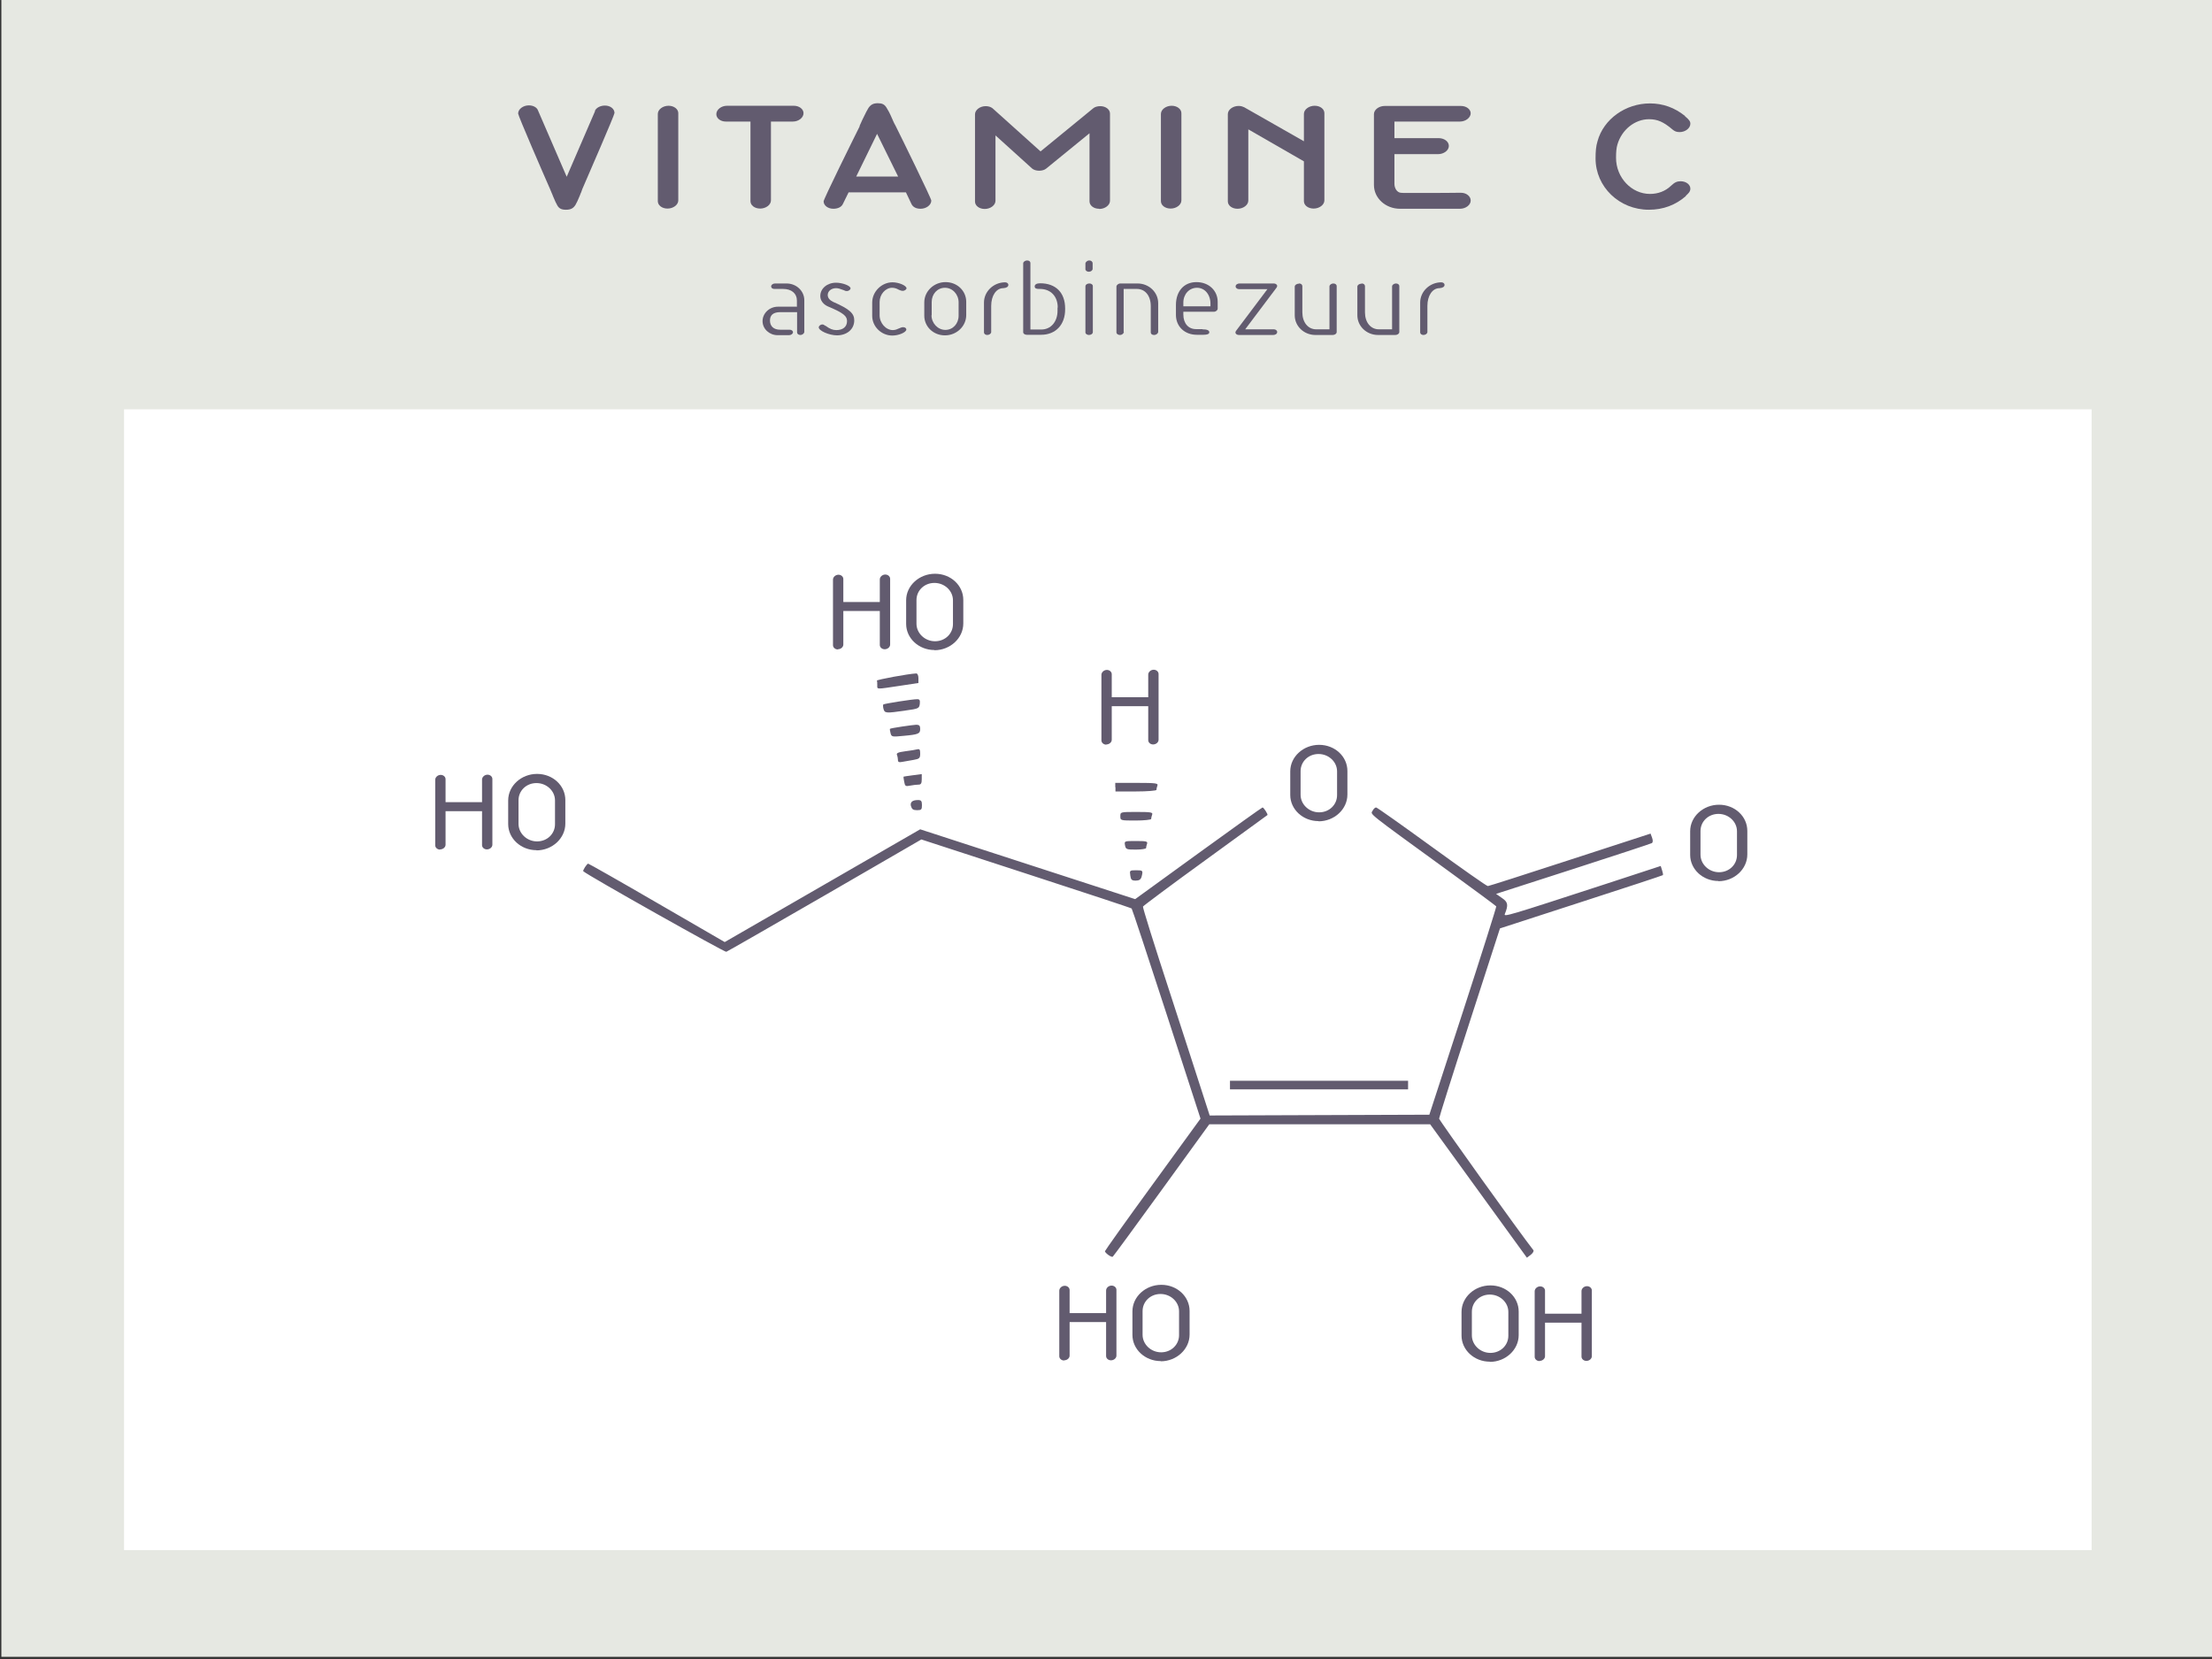
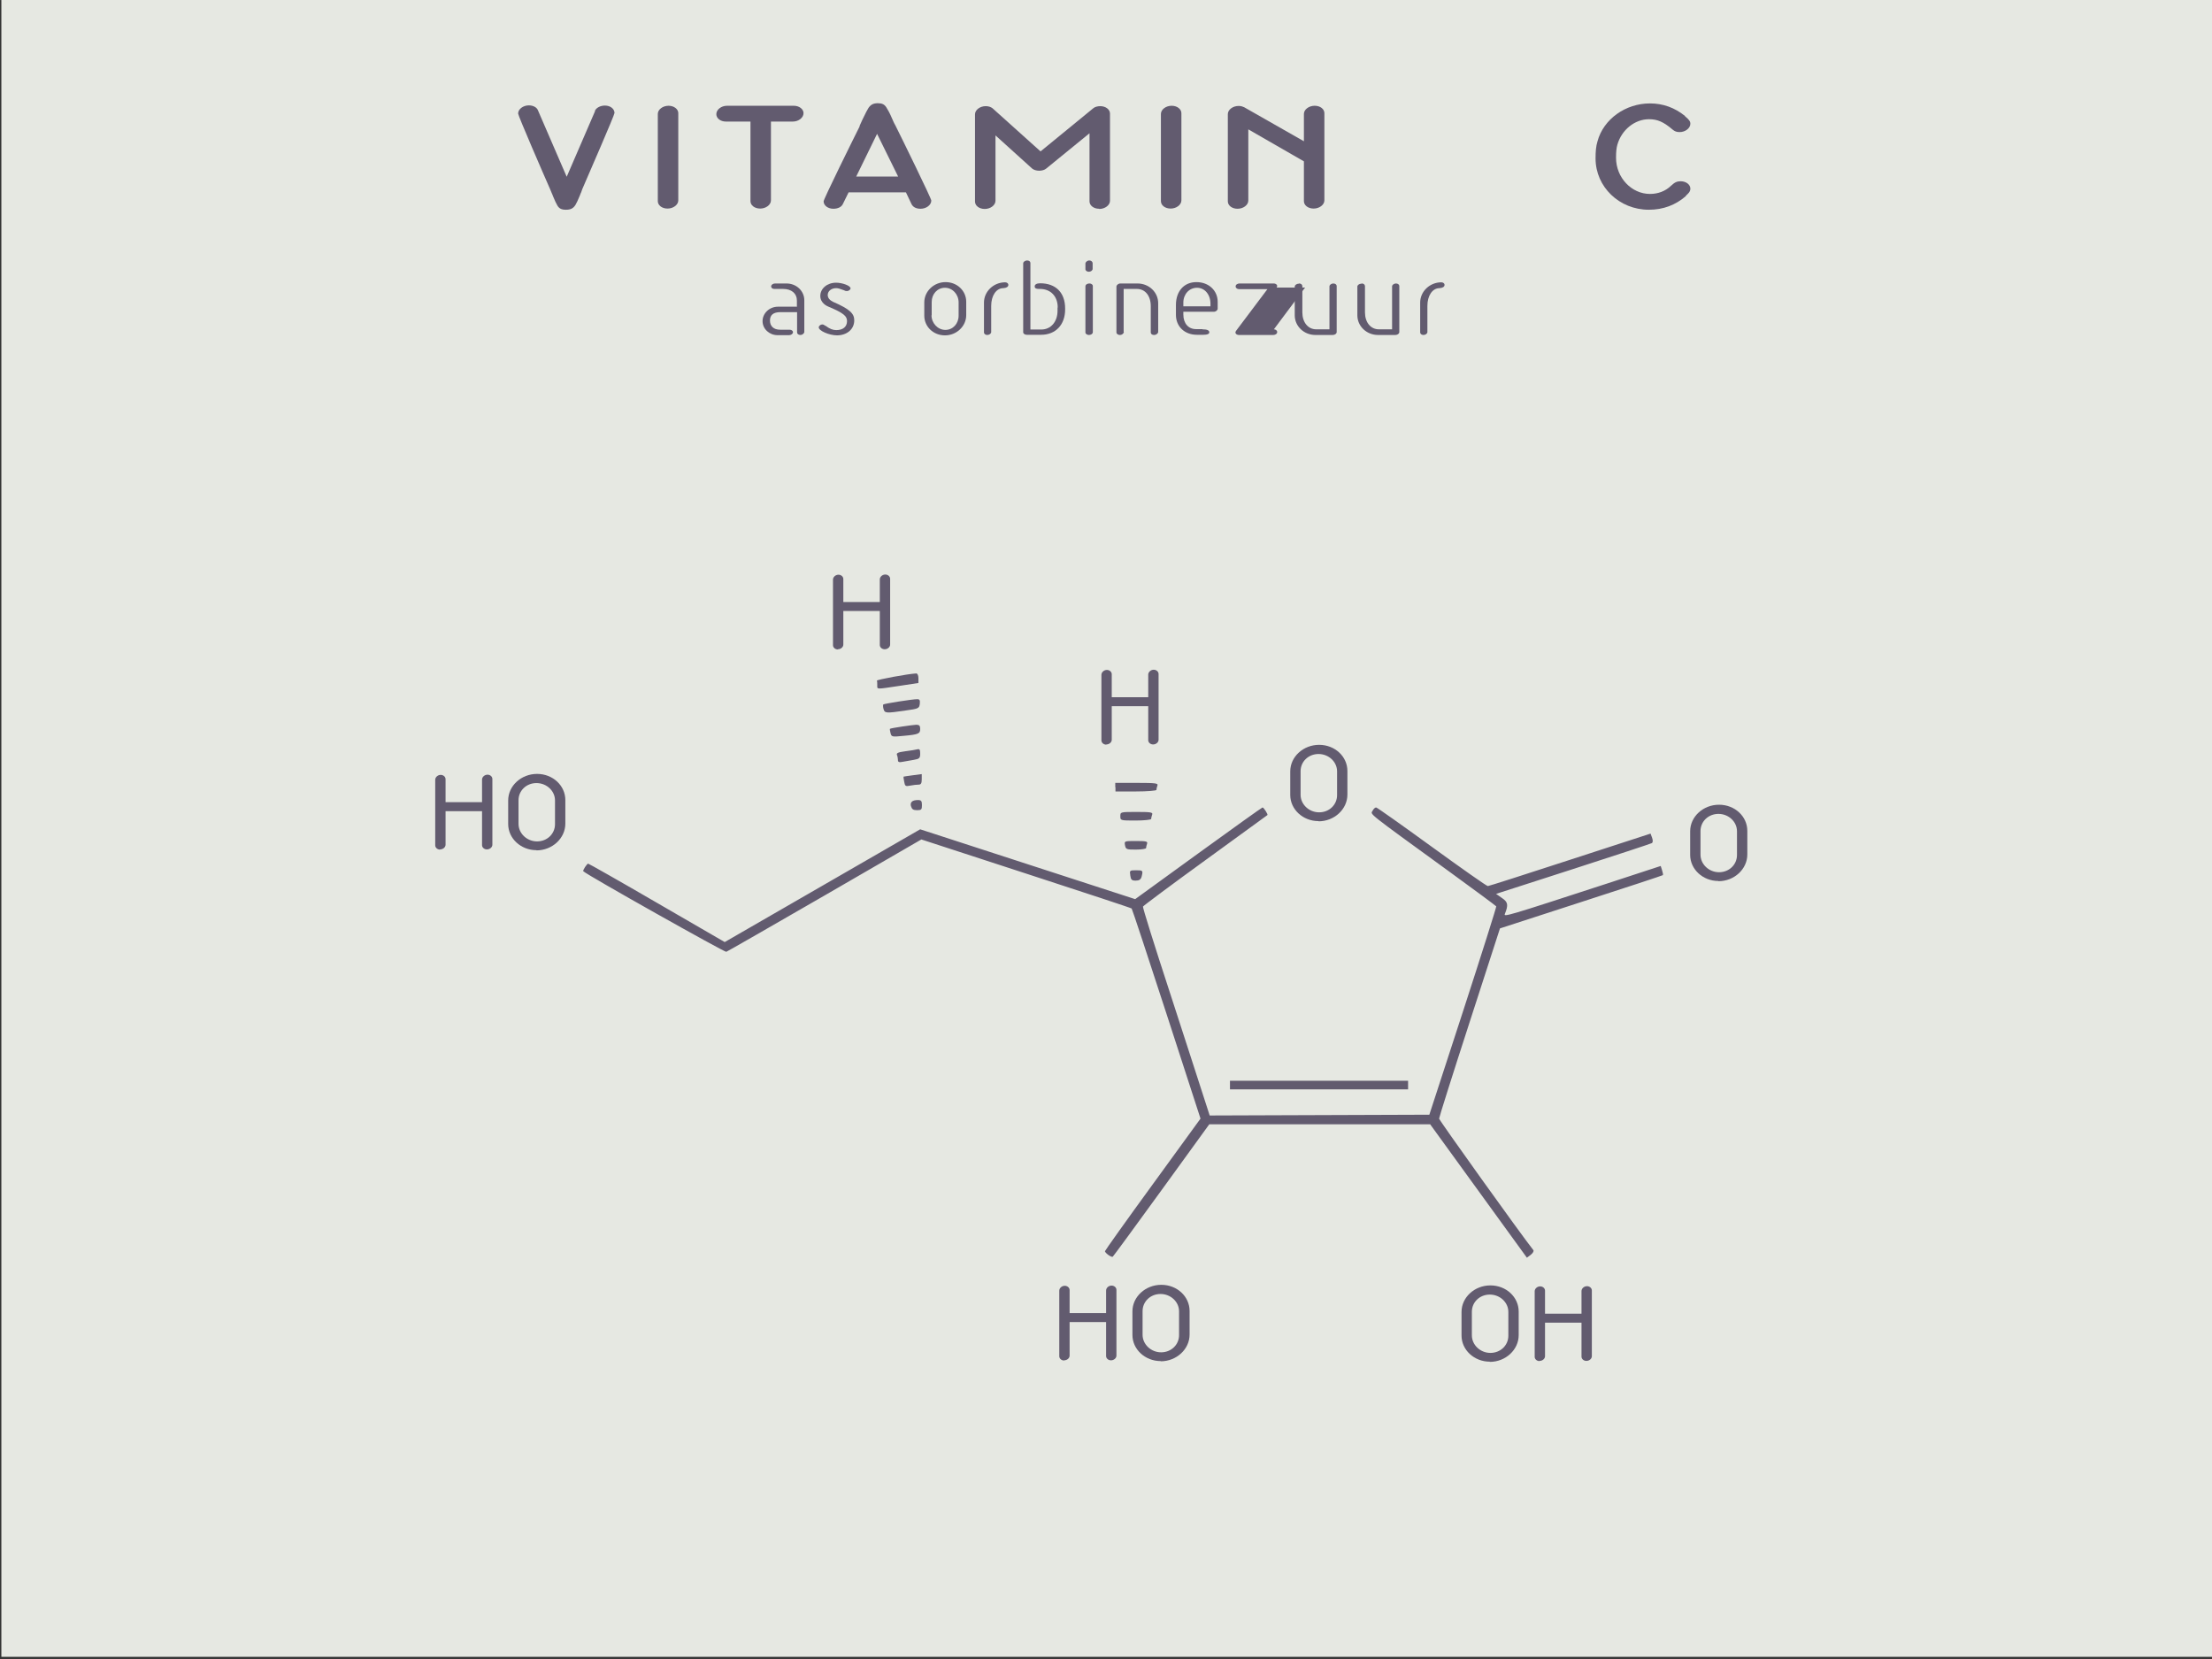
<svg xmlns="http://www.w3.org/2000/svg" width="40mm" height="30mm" viewBox="0 0 113.39 85.04">
  <rect x="0" y="0" width="113.39" height="85.04" fill="#333333" stroke="none" />
  <defs>
    <style>
      .cls-1 {
        fill: none;
      }

      .cls-2 {
        fill: #e6e8e2;
      }

      .cls-3 {
        fill: #fff;
      }

      .cls-4 {
        fill: #625b6f;
      }
    </style>
  </defs>
  <g id="bg1">
    <rect class="cls-2" x=".07" y="-.22" width="113.43" height="85.15" />
  </g>
  <g id="bg2">
-     <rect class="cls-3" x="6.36" y="20.98" width="100.86" height="58.48" />
-   </g>
+     </g>
  <g id="tekst">
    <g>
      <path class="cls-4" d="M30.49,5.69c.07-.17.29-.28.52-.28.28,0,.49.17.49.38,0,.11-1.31,3.11-1.65,3.9l-.06.17s-.05.1-.07.17c-.1.24-.16.37-.22.47-.11.18-.25.25-.49.25-.22,0-.35-.06-.44-.22-.06-.1-.12-.23-.22-.47-.02-.07-.05-.12-.07-.17l-.07-.17c-.35-.79-1.65-3.79-1.65-3.9,0-.23.26-.42.55-.42.22,0,.4.1.46.24l1.48,3.42,1.46-3.38Z" />
      <path class="cls-4" d="M34.27,5.42c.28,0,.5.17.5.38v4.47c0,.23-.26.42-.55.42s-.5-.17-.5-.38v-4.47c0-.23.26-.42.55-.42Z" />
      <path class="cls-4" d="M36.72,5.85c0-.23.25-.43.55-.43h3.42c.28,0,.5.17.5.38,0,.23-.25.43-.55.43h-1.12v4.04c0,.23-.26.42-.55.42s-.5-.17-.5-.38v-4.08h-1.26c-.28,0-.49-.17-.49-.38Z" />
      <path class="cls-4" d="M44.06,6.46l.05-.11s.06-.13.1-.22c.16-.34.25-.5.31-.6.12-.17.25-.24.48-.24.22,0,.34.06.44.22.07.11.16.26.3.59.04.08.07.17.1.22l.06.11c.35.7,1.84,3.74,1.84,3.85,0,.23-.26.42-.55.42-.22,0-.38-.08-.46-.23l-.29-.61h-2.94l-.29.59c-.07.16-.26.25-.49.25-.28,0-.5-.17-.5-.38,0-.12,1.5-3.15,1.85-3.85ZM43.89,9.05h2.15l-1.08-2.19-1.07,2.19Z" />
      <path class="cls-4" d="M56.34,10.7c-.28,0-.49-.17-.49-.38v-3.49l-2.22,1.81c-.08.07-.22.11-.36.11s-.28-.04-.36-.11l-1.88-1.7v3.35c0,.23-.26.42-.55.42s-.5-.17-.5-.38v-4.47c0-.23.26-.42.55-.42.14,0,.26.04.35.11l2.46,2.21,2.7-2.21c.08-.07.22-.11.36-.11.28,0,.5.17.5.38v4.47c0,.23-.26.42-.55.42Z" />
      <path class="cls-4" d="M60.06,5.42c.28,0,.5.17.5.38v4.47c0,.23-.26.42-.55.42s-.5-.17-.5-.38v-4.47c0-.23.26-.42.55-.42Z" />
      <path class="cls-4" d="M63.75,5.48l3.09,1.76v-1.4c0-.23.26-.42.55-.42s.5.17.5.38v4.47c0,.23-.26.42-.55.42s-.5-.17-.5-.38v-2.04l-2.85-1.64v3.65c0,.23-.26.42-.55.42s-.5-.17-.5-.38v-4.47c0-.23.26-.42.55-.42.11,0,.19.02.26.06Z" />
-       <path class="cls-4" d="M75.39,5.8c0,.23-.26.43-.55.43h-3.36v.85h2.29c.28.01.5.18.5.4,0,.23-.26.42-.55.42h-2.24v1.52c0,.24.14.44.32.46.08.01.17.01.34.01h1.33c.7,0,1.01-.01,1.32-.01h.1c.28,0,.5.18.5.4,0,.23-.26.42-.55.42h-3.07c-.74,0-1.34-.54-1.34-1.22v-3.63c0-.23.26-.42.55-.42h3.91c.28,0,.5.17.5.38Z" />
      <path class="cls-4" d="M86.37,5.95l.02.02c.19.16.26.25.26.37,0,.23-.26.43-.55.43-.16,0-.25-.04-.35-.12-.48-.41-.79-.54-1.22-.54-.73,0-1.4.54-1.62,1.3-.05.17-.07.37-.07.68,0,1.01.79,1.85,1.74,1.85.41,0,.79-.14,1.08-.42.18-.17.3-.23.49-.23.28,0,.5.17.5.38,0,.16-.12.26-.23.36v.02c-.53.46-1.16.7-1.9.7-1.51,0-2.73-1.17-2.73-2.63,0-.35.02-.62.1-.88.31-1.14,1.44-1.94,2.69-1.94.67,0,1.27.22,1.79.64Z" />
    </g>
    <g>
      <rect class="cls-1" x="6.06" y="13.34" width="100.86" height="6.64" />
      <path class="cls-4" d="M40.85,15.7v-.3c0-.36-.28-.59-.7-.59h-.45c-.1,0-.17-.05-.17-.13,0-.08.09-.15.2-.15h.59c.5,0,.91.38.91.86v1.62c0,.08-.1.16-.2.16-.1,0-.17-.06-.17-.13v-1.04h-.86c-.35,0-.53.14-.53.43s.19.47.52.47h.48c.1,0,.18.05.18.13,0,.08-.1.15-.2.15h-.59c-.42,0-.77-.32-.77-.72s.35-.74.79-.74h.98Z" />
      <path class="cls-4" d="M42.92,17.19c-.43,0-.95-.24-.95-.41,0-.07.09-.15.18-.15.05,0,.09.02.16.07h.01c.22.16.37.22.55.22.34,0,.55-.17.55-.46,0-.25-.16-.41-.95-.74-.05-.02-.42-.17-.42-.55s.35-.68.81-.68c.31,0,.74.15.74.29,0,.07-.1.14-.19.14-.06,0-.12-.02-.14-.04-.21-.08-.31-.11-.41-.11-.24,0-.43.15-.43.35,0,.17.13.28.27.35.88.38,1.09.61,1.09.95,0,.47-.39.77-.89.77Z" />
-       <path class="cls-4" d="M46.47,14.77c0,.07-.1.14-.2.14-.05,0-.11-.02-.2-.06-.1-.06-.22-.1-.34-.1-.34,0-.64.34-.64.73v.68c0,.4.32.76.68.76.13,0,.23-.05.32-.09.06-.02.13-.06.2-.06.1,0,.17.05.17.12,0,.14-.38.31-.72.31-.55,0-1.03-.45-1.03-1.01v-.68c0-.57.49-1.04,1.04-1.04.33,0,.72.17.72.31Z" />
      <path class="cls-4" d="M47.38,15.5c0-.57.49-1.04,1.09-1.04s1.06.45,1.06,1.01v.68c0,.57-.49,1.04-1.09,1.04s-1.06-.45-1.06-1.01v-.68ZM47.75,16.16c0,.4.32.75.71.75s.68-.32.68-.73v-.68c0-.41-.31-.75-.7-.75s-.68.32-.68.73v.68Z" />
      <path class="cls-4" d="M51.52,14.47c.1,0,.17.06.17.13,0,.1-.1.16-.26.17-.36,0-.62.38-.62.91v1.34c0,.08-.1.15-.2.15-.1,0-.17-.06-.17-.13v-1.53c0-.57.49-1.04,1.09-1.04Z" />
      <path class="cls-4" d="M54.22,15.76c0-.57-.36-.95-.91-.95h-.05c-.16,0-.22-.04-.22-.13,0-.1.1-.16.28-.16.8,0,1.28.48,1.28,1.29v.05c0,.79-.49,1.3-1.23,1.3h-.74c-.1,0-.18-.06-.18-.13v-3.53c0-.08.1-.15.2-.15.1,0,.17.05.17.13v3.41h.56c.49,0,.83-.4.83-.96v-.16Z" />
      <path class="cls-4" d="M55.82,13.93c-.1,0-.18-.06-.18-.13v-.29c0-.08.1-.16.2-.16.1,0,.17.07.17.14v.29c0,.08-.09.15-.2.15ZM55.85,14.53c.08,0,.17.05.17.13v2.36c0,.1-.11.15-.2.15-.08,0-.18-.05-.18-.13v-2.36c0-.1.11-.15.2-.15Z" />
      <path class="cls-4" d="M57.61,17.01c0,.08-.09.16-.2.16-.1,0-.18-.06-.18-.13v-2.35c0-.08.1-.16.2-.16h.88c.59,0,1.06.45,1.06,1.01v1.47c0,.08-.1.16-.21.16-.1,0-.17-.05-.17-.13v-1.35c0-.52-.28-.88-.71-.88h-.68v2.2Z" />
      <path class="cls-4" d="M61.64,16.88c.23,0,.35.05.35.15,0,.09-.1.13-.3.13h-.34c-.62,0-1.07-.42-1.07-1.02v-.51c0-.7.41-1.17,1.05-1.17s1.09.44,1.09,1.01v.35c0,.08-.09.16-.2.16h-1.56v.14c0,.46.26.75.65.75h.33ZM62.05,15.7v-.13c0-.47-.29-.82-.69-.82s-.7.33-.7.76v.19h1.39Z" />
-       <path class="cls-4" d="M65.3,16.88c.08,0,.17.05.17.14,0,.1-.11.15-.2.15h-1.77c-.08,0-.17-.05-.17-.13,0-.02.01-.05.03-.08l1.61-2.14h-1.46c-.08,0-.17-.05-.17-.14,0-.1.11-.15.2-.15h1.76c.08,0,.17.05.17.13,0,.02-.01.05-.03.08l-1.61,2.14h1.46Z" />
+       <path class="cls-4" d="M65.3,16.88c.08,0,.17.05.17.14,0,.1-.11.15-.2.15h-1.77c-.08,0-.17-.05-.17-.13,0-.02.01-.05.03-.08l1.61-2.14h-1.46c-.08,0-.17-.05-.17-.14,0-.1.11-.15.2-.15h1.76c.08,0,.17.05.17.13,0,.02-.01.05-.03.08h1.46Z" />
      <path class="cls-4" d="M66.59,14.53c.1,0,.16.05.17.13v1.35c0,.51.29.87.71.87h.68v-2.2c0-.08.1-.15.2-.15.1,0,.17.06.17.13v2.36c0,.08-.09.15-.2.15h-.89c-.59,0-1.06-.45-1.06-1.01v-1.47c0-.08.1-.15.21-.15Z" />
      <path class="cls-4" d="M69.8,14.53c.1,0,.16.05.17.13v1.35c0,.51.29.87.71.87h.68v-2.2c0-.08.1-.15.2-.15.1,0,.17.06.17.13v2.36c0,.08-.09.15-.2.15h-.89c-.59,0-1.06-.45-1.06-1.01v-1.47c0-.08.1-.15.21-.15Z" />
      <path class="cls-4" d="M73.88,14.47c.1,0,.17.06.17.13,0,.1-.1.16-.26.17-.36,0-.62.38-.62.91v1.34c0,.08-.1.15-.2.15-.1,0-.17-.06-.17-.13v-1.53c0-.57.49-1.04,1.09-1.04Z" />
    </g>
    <g>
      <path class="cls-4" d="M42.95,33.29c-.14,0-.25-.1-.25-.22v-3.36c0-.13.13-.25.28-.25.14,0,.25.1.25.22v1.18h1.87v-1.16c0-.13.13-.25.28-.25.14,0,.25.1.25.22v3.37c0,.13-.13.24-.28.24-.14,0-.25-.1-.25-.22v-1.74h-1.87v1.72c0,.13-.13.24-.28.24Z" />
-       <path class="cls-4" d="M47.9,33.32c-.8,0-1.45-.6-1.45-1.34v-1.21c0-.75.67-1.36,1.48-1.36s1.45.6,1.45,1.34v1.21c0,.75-.67,1.37-1.48,1.37ZM48.85,31.98v-1.21c0-.49-.43-.89-.95-.89s-.92.39-.92.88v1.21c0,.49.43.9.95.9s.92-.39.92-.88Z" />
    </g>
    <path id="path2534" class="cls-4" d="M56.79,64.31c-.08-.06-.15-.14-.15-.17s1.1-1.58,2.45-3.43l2.45-3.37-1.74-5.36c-.96-2.95-1.76-5.38-1.79-5.41-.03-.03-2.46-.83-5.41-1.79l-5.37-1.75-4.94,2.86c-2.72,1.57-5,2.88-5.06,2.9-.08.03-7.09-3.91-7.33-4.13-.04-.04.19-.39.25-.39.03,0,1.62.9,3.53,2.01l3.47,2.01,5.01-2.89,5.01-2.89,5.51,1.79,5.51,1.79,3.24-2.35c1.78-1.29,3.26-2.35,3.29-2.35.06,0,.29.36.25.39-.02.01-1.45,1.06-3.19,2.32-1.74,1.26-3.17,2.33-3.19,2.37-.02.05.6,2.03,1.38,4.41.77,2.38,1.55,4.77,1.72,5.31l.32.99,5.63-.02,5.63-.02,1.73-5.31c.95-2.92,1.71-5.33,1.7-5.37-.02-.03-1.11-.84-2.42-1.79-4.28-3.11-4.03-2.91-3.92-3.11.05-.1.13-.17.18-.17s1.33.91,2.86,2.02c1.53,1.11,2.82,2.02,2.87,2.01.05,0,1.95-.61,4.22-1.35l4.12-1.34.08.22c.05.14.04.24-.02.27-.05.03-1.87.63-4.04,1.33l-3.94,1.27.3.21c.31.21.34.35.15.82-.06.16.09.12,5.18-1.54l2.81-.92.07.22c.04.12.06.23.04.25-.02.02-1.9.64-4.19,1.38l-4.16,1.35-1.56,4.82c-.86,2.65-1.56,4.87-1.56,4.93,0,.08,4.16,5.89,4.83,6.74.04.05-.02.15-.13.24l-.2.15-2.48-3.42-2.48-3.42h-5.66s-5.66,0-5.66,0l-2.45,3.38c-1.35,1.86-2.47,3.39-2.5,3.41-.03.02-.12-.02-.21-.08ZM63.05,55.62v-.22h9.13v.44h-9.13v-.22ZM57.94,44.87c-.04-.25-.03-.26.3-.26.35,0,.36.01.28.33-.04.14-.12.2-.3.2-.2,0-.25-.04-.28-.26ZM57.67,43.33c-.04-.22-.04-.22.57-.22.52,0,.6.02.56.14-.03.08-.05.18-.05.22s-.23.08-.52.08c-.48,0-.52-.01-.56-.22ZM57.43,41.84c0-.22,0-.22.84-.22.73,0,.84.02.79.14-.03.08-.05.18-.05.22s-.36.08-.79.08c-.78,0-.79,0-.79-.22ZM46.7,41.34c-.06-.22.06-.33.36-.33.16,0,.2.05.2.26,0,.23-.03.26-.25.26-.19,0-.27-.05-.3-.19ZM57.17,40.35v-.22h1.11c.97,0,1.1.02,1.05.14-.03.08-.05.18-.05.22s-.47.08-1.05.08h-1.05v-.22ZM46.35,40.07c-.03-.14-.04-.25-.03-.26,0,0,.22-.04.47-.07l.46-.06v.27c0,.2-.04.27-.16.27-.09,0-.28.02-.43.05-.24.05-.27.03-.31-.2ZM46.03,38.96c0-.07-.02-.19-.05-.26-.04-.1.06-.14.42-.19.26-.03.54-.08.62-.1.12-.03.15.01.15.22,0,.23-.04.27-.33.32-.18.03-.44.08-.57.1-.18.04-.24.01-.24-.08ZM45.65,37.58c-.03-.11-.04-.21-.03-.22.04-.04,1.15-.2,1.35-.21.15,0,.2.05.2.21,0,.25-.08.29-.86.36-.59.06-.61.05-.66-.14ZM45.29,36.34c-.03-.11-.03-.21-.01-.23.04-.04,1.48-.27,1.74-.27.12,0,.15.05.13.24-.03.23-.06.25-.73.34-1.01.15-1.07.14-1.13-.08ZM44.97,35.13c0-.1,0-.2-.02-.24-.02-.05,1.6-.35,2.02-.37.06,0,.11.1.11.24v.25l-.99.15c-1.2.18-1.12.18-1.12-.03Z" />
    <g>
      <path class="cls-4" d="M22.56,43.55c-.14,0-.25-.1-.25-.22v-3.36c0-.13.13-.25.28-.25.14,0,.25.1.25.22v1.18h1.87v-1.16c0-.13.13-.25.28-.25.14,0,.25.1.25.22v3.37c0,.13-.13.24-.28.24-.14,0-.25-.1-.25-.22v-1.74h-1.87v1.72c0,.13-.13.24-.28.24Z" />
      <path class="cls-4" d="M27.5,43.58c-.8,0-1.45-.6-1.45-1.34v-1.21c0-.75.67-1.36,1.48-1.36s1.45.6,1.45,1.34v1.21c0,.75-.67,1.37-1.48,1.37ZM28.45,42.24v-1.21c0-.49-.43-.89-.95-.89s-.92.39-.92.88v1.21c0,.49.43.9.95.9s.92-.39.92-.88Z" />
    </g>
    <g>
      <path class="cls-4" d="M54.55,69.74c-.14,0-.25-.1-.25-.22v-3.36c0-.13.13-.25.28-.25.14,0,.25.1.25.22v1.18h1.87v-1.16c0-.13.13-.25.28-.25.14,0,.25.1.25.22v3.37c0,.13-.13.24-.28.24-.14,0-.25-.1-.25-.22v-1.74h-1.87v1.72c0,.13-.13.24-.28.24Z" />
      <path class="cls-4" d="M59.5,69.77c-.8,0-1.45-.6-1.45-1.34v-1.21c0-.75.67-1.36,1.48-1.36s1.45.6,1.45,1.34v1.21c0,.75-.67,1.37-1.48,1.37ZM60.44,68.43v-1.21c0-.49-.43-.89-.95-.89s-.92.39-.92.88v1.21c0,.49.43.9.95.9s.92-.39.92-.88Z" />
    </g>
    <g>
      <path class="cls-4" d="M76.37,69.8c-.8,0-1.45-.6-1.45-1.34v-1.21c0-.75.67-1.36,1.48-1.36s1.45.6,1.45,1.34v1.21c0,.75-.67,1.37-1.48,1.37ZM77.32,68.46v-1.21c0-.49-.43-.89-.95-.89s-.92.39-.92.88v1.21c0,.49.43.9.95.9s.92-.39.92-.88Z" />
      <path class="cls-4" d="M78.92,69.77c-.14,0-.25-.1-.25-.22v-3.36c0-.13.13-.25.28-.25.14,0,.25.1.25.22v1.18h1.87v-1.16c0-.13.13-.25.28-.25.14,0,.25.1.25.22v3.37c0,.13-.13.24-.28.24-.14,0-.25-.1-.25-.22v-1.74h-1.87v1.72c0,.13-.13.24-.28.24Z" />
    </g>
    <path class="cls-4" d="M56.71,38.17c-.14,0-.25-.1-.25-.22v-3.36c0-.13.13-.25.28-.25.14,0,.25.1.25.22v1.18h1.87v-1.16c0-.13.13-.25.28-.25.14,0,.25.1.25.22v3.37c0,.13-.13.24-.28.24-.14,0-.25-.1-.25-.22v-1.74h-1.87v1.72c0,.13-.13.24-.28.24Z" />
    <path class="cls-4" d="M67.59,42.09c-.8,0-1.45-.6-1.45-1.34v-1.21c0-.75.67-1.36,1.48-1.36s1.45.6,1.45,1.34v1.21c0,.75-.67,1.37-1.48,1.37ZM68.54,40.75v-1.21c0-.49-.43-.89-.95-.89s-.92.39-.92.88v1.21c0,.49.43.9.95.9s.92-.39.92-.88Z" />
    <path class="cls-4" d="M88.09,45.16c-.8,0-1.45-.6-1.45-1.34v-1.21c0-.75.67-1.36,1.48-1.36s1.45.6,1.45,1.34v1.21c0,.75-.67,1.37-1.48,1.37ZM89.04,43.82v-1.21c0-.49-.43-.89-.95-.89s-.92.39-.92.88v1.21c0,.49.43.9.95.9s.92-.39.92-.88Z" />
  </g>
</svg>